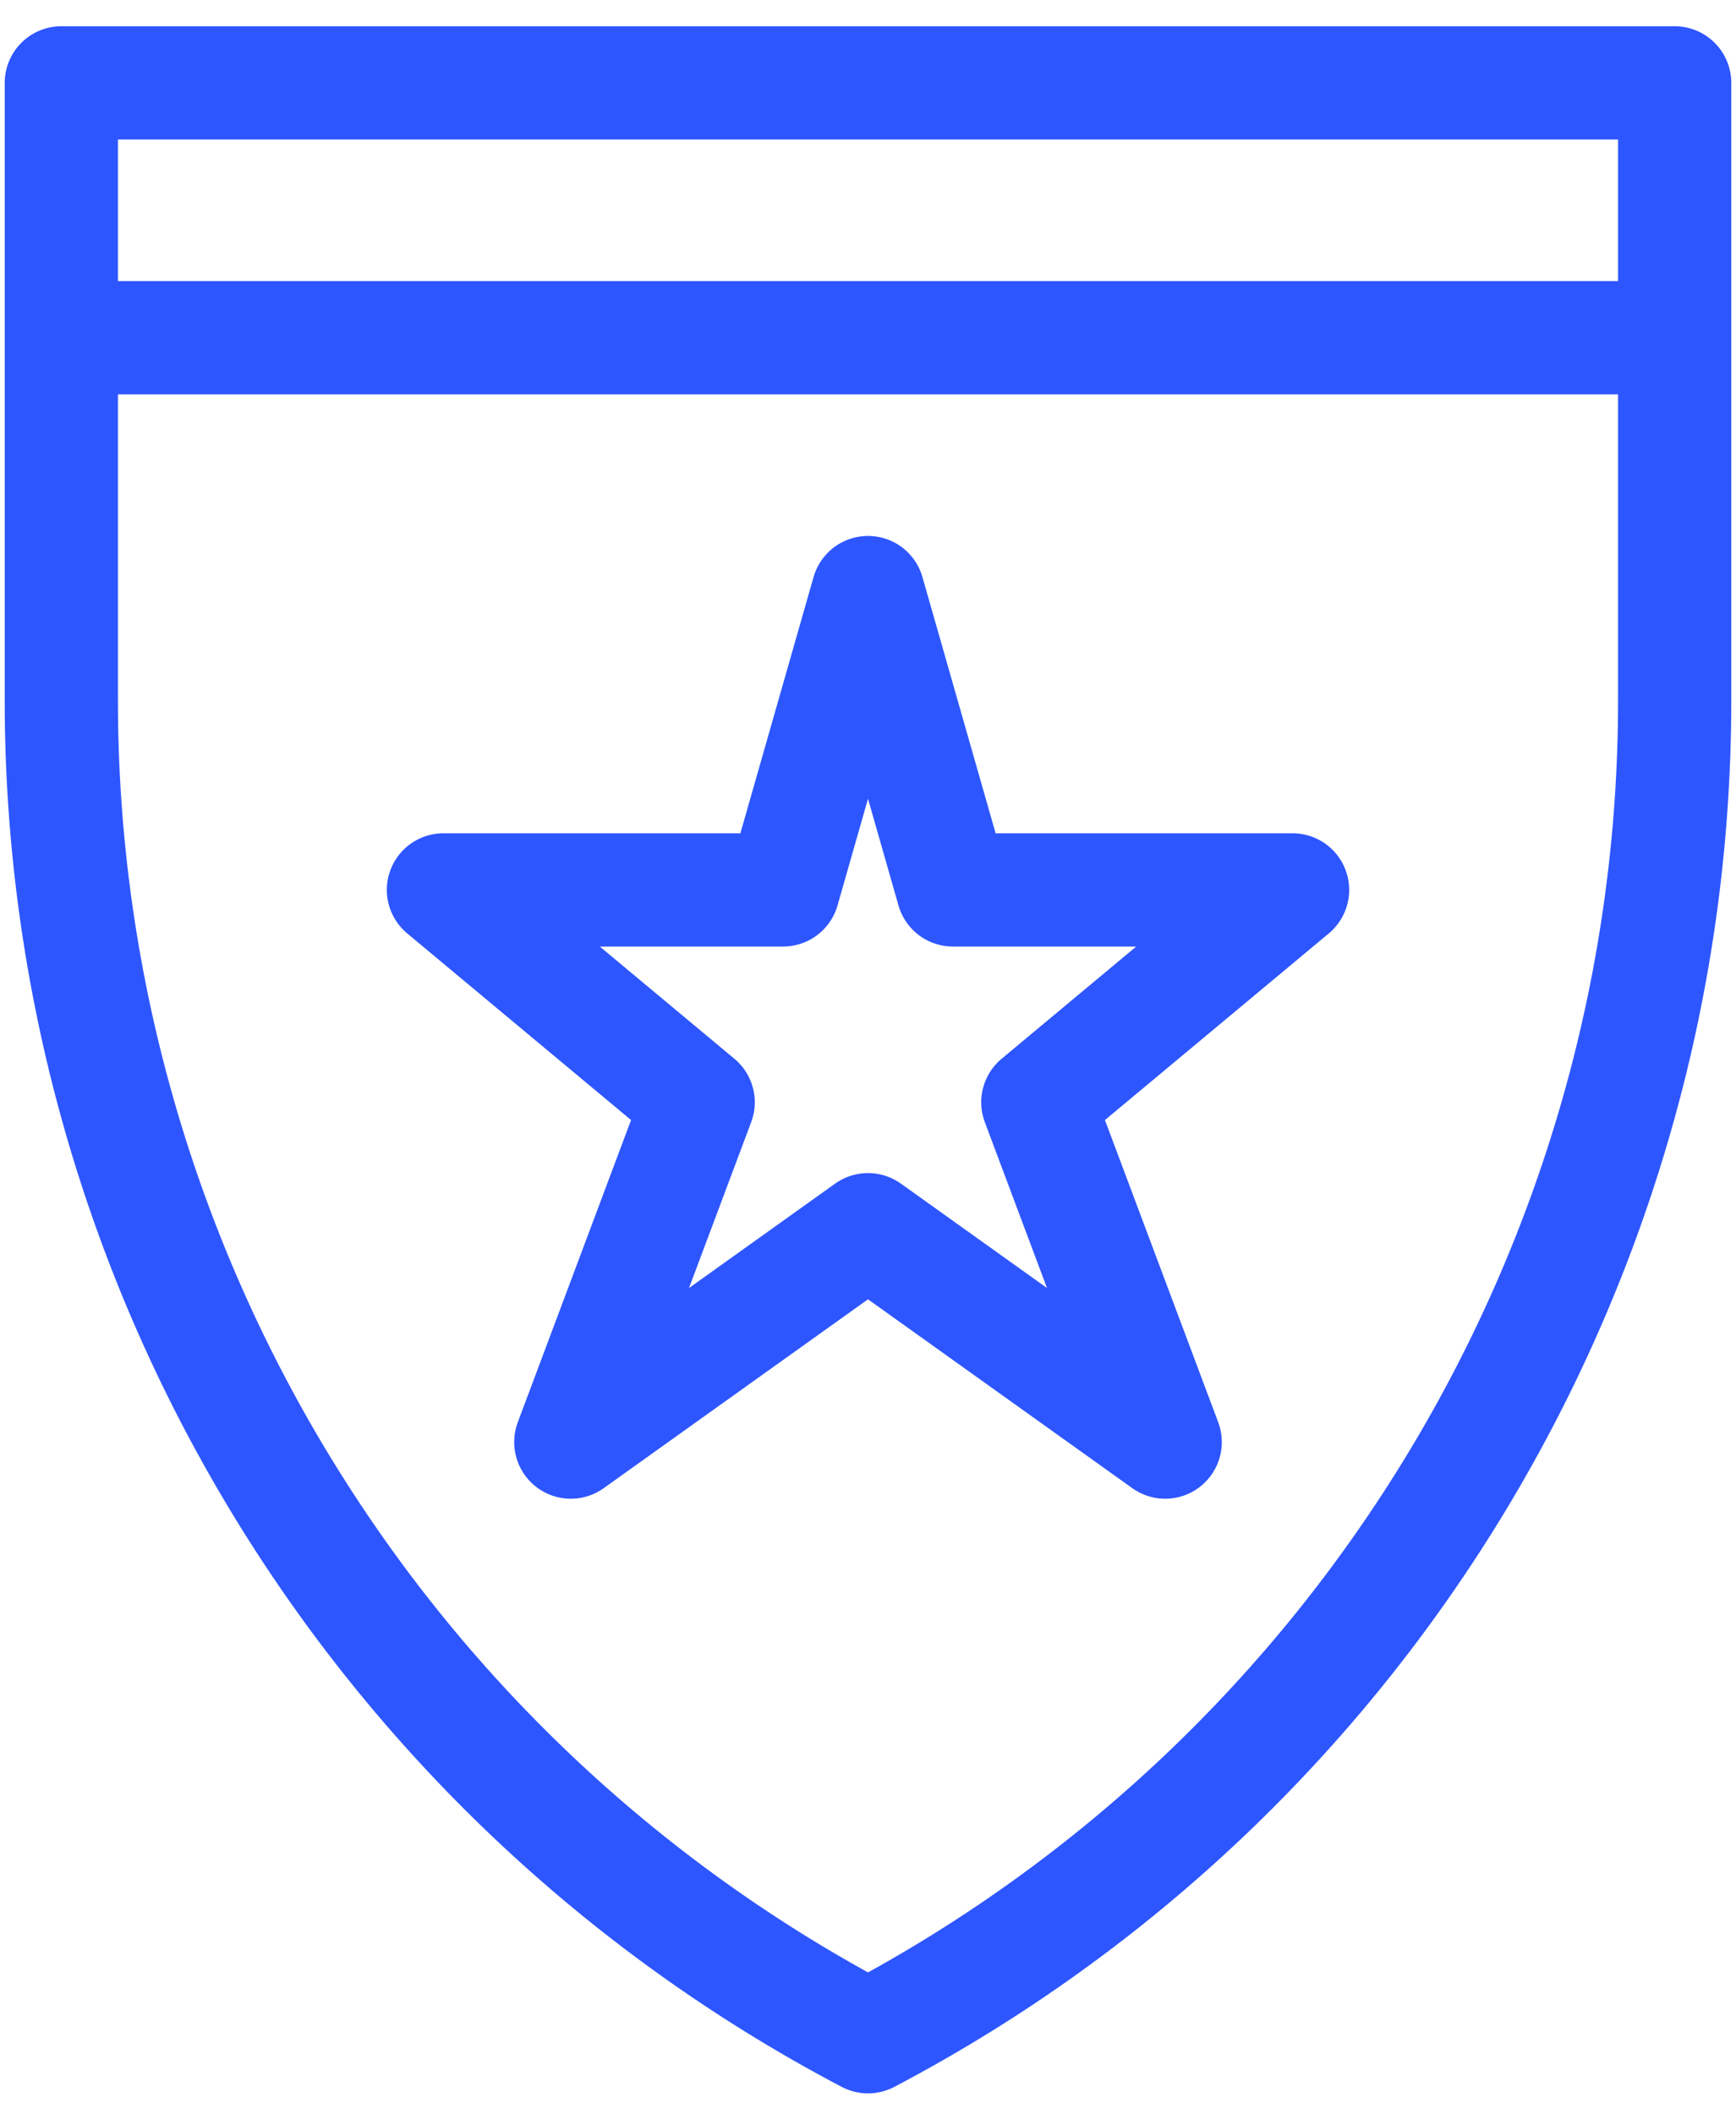
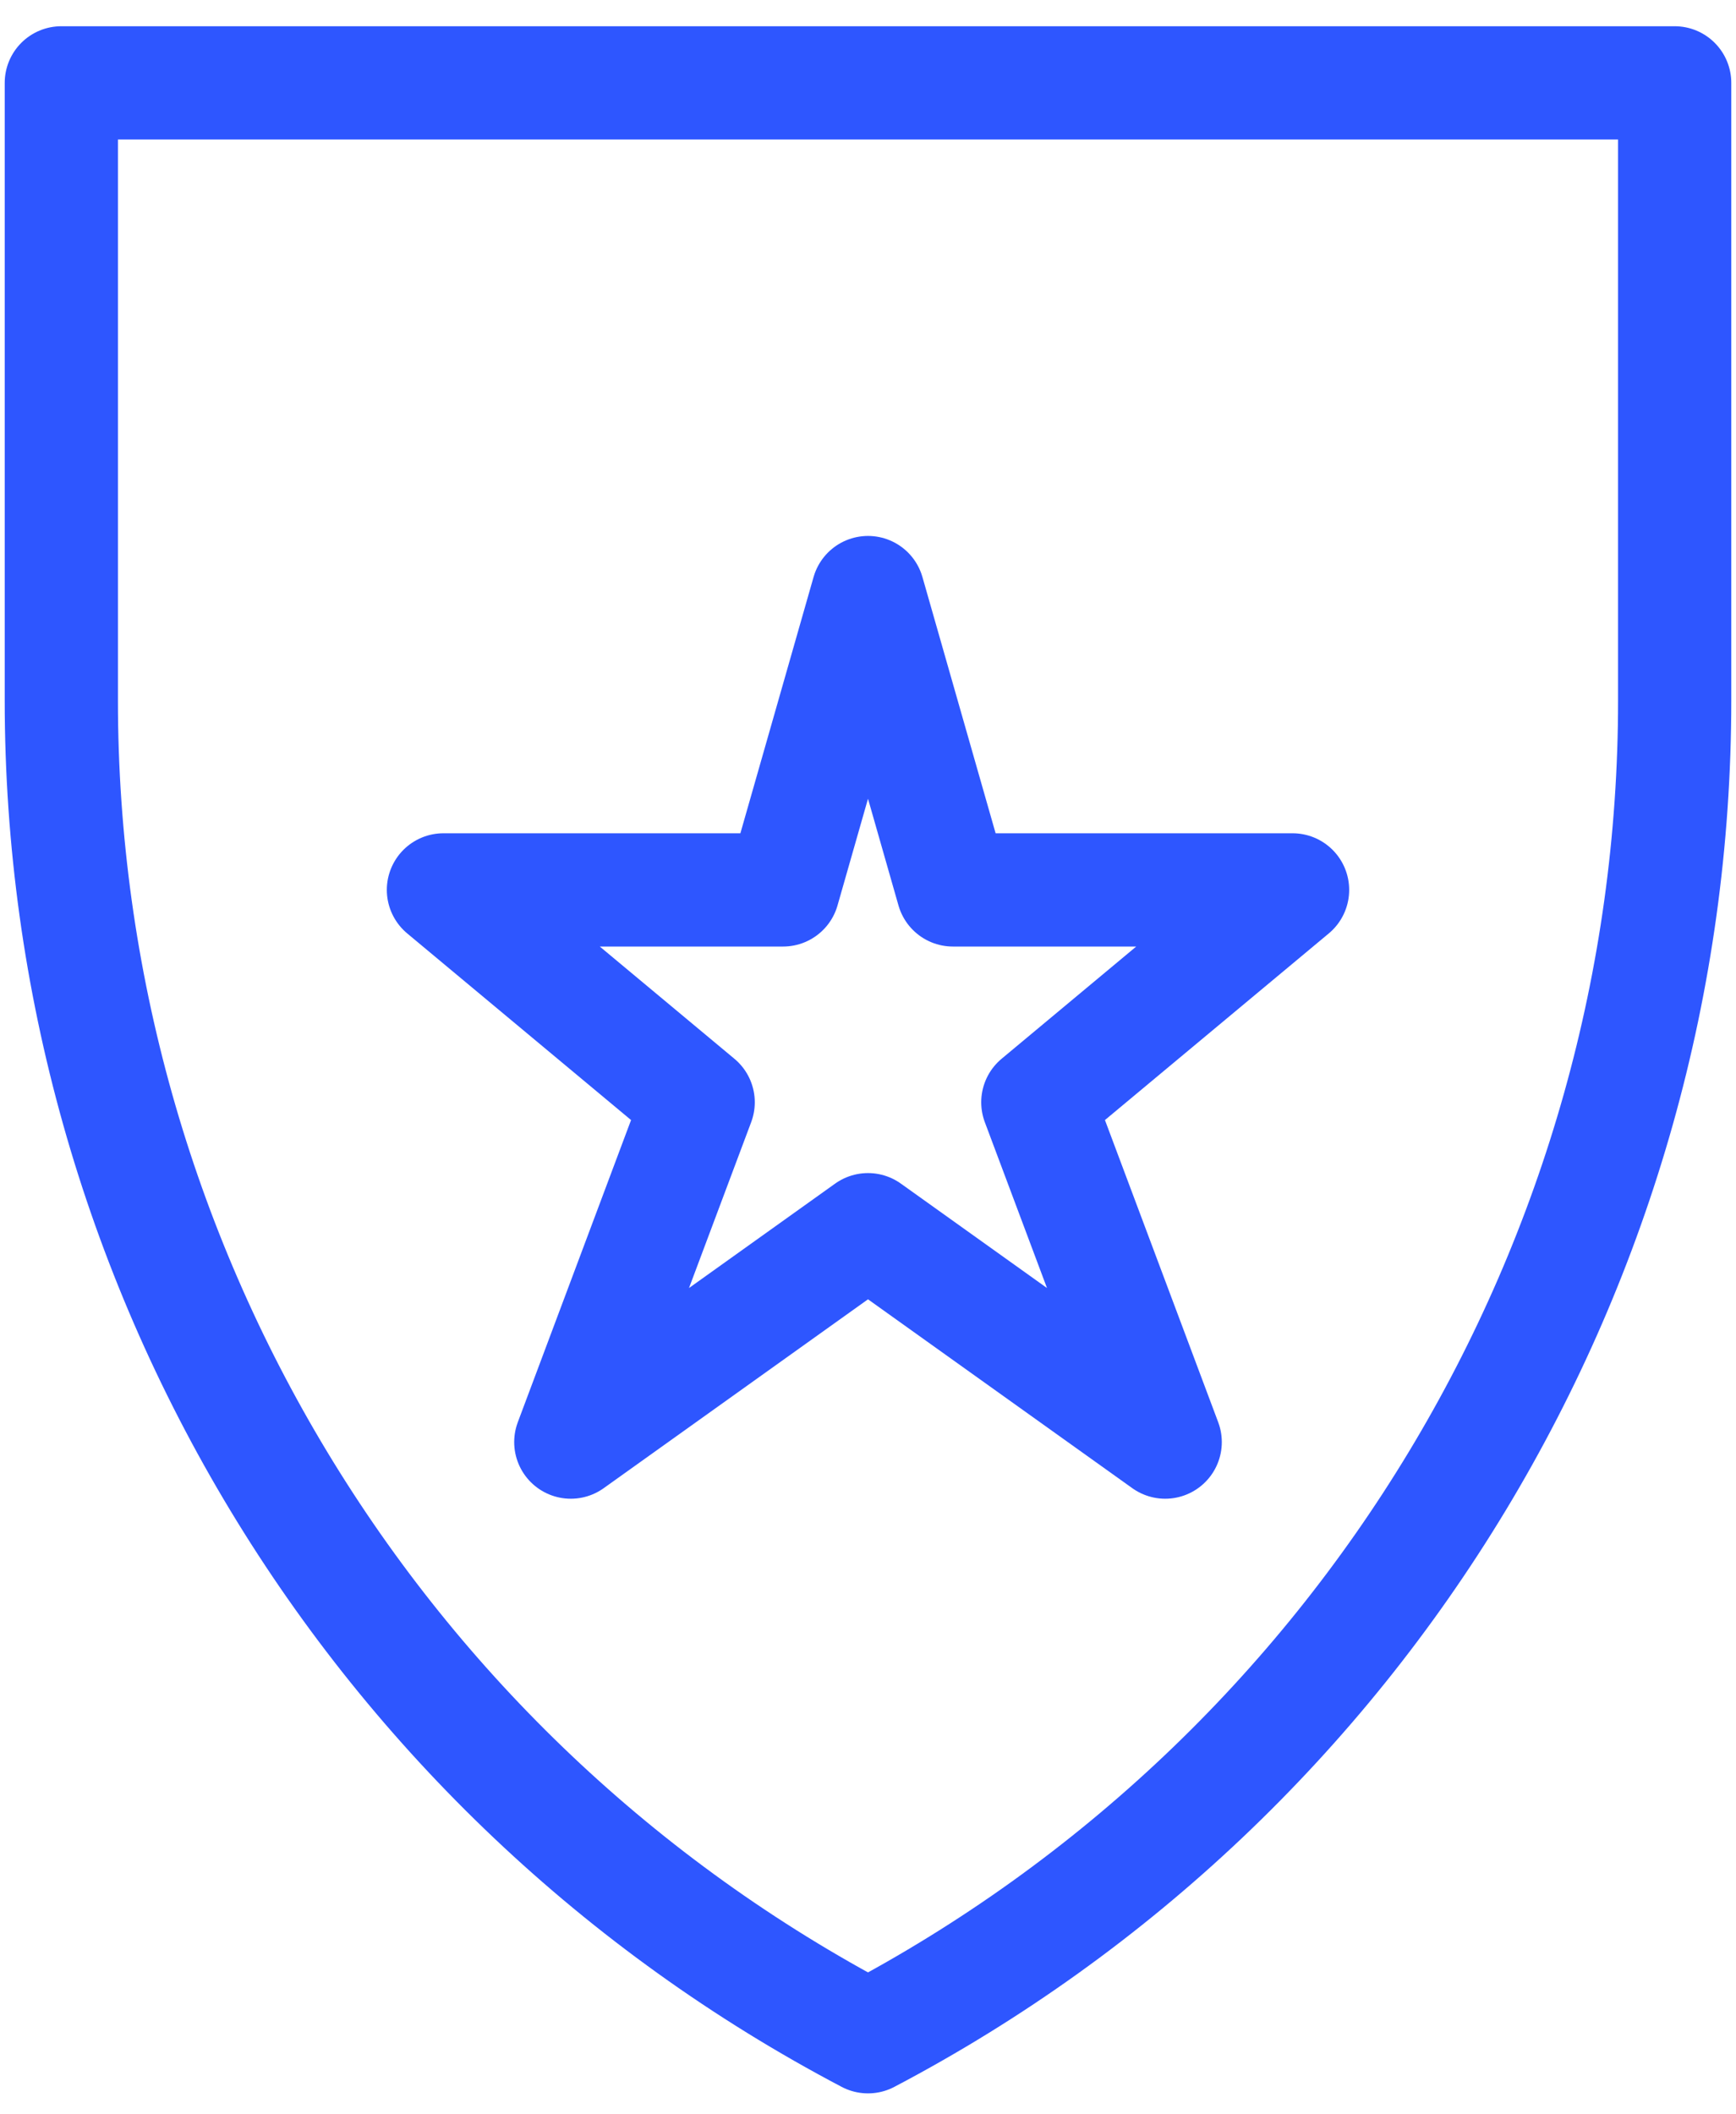
<svg xmlns="http://www.w3.org/2000/svg" width="46" height="56" viewBox="0 0 46 56" fill="none">
  <path d="M23 15.695L25.25 23.57H34.25L27.5 29.195L30.875 38.195L23 32.57L15.125 38.195L18.5 29.195L11.75 23.57H20.75L23 15.695Z" stroke="#2E56FF" stroke-width="3" stroke-linejoin="round" />
  <path d="M1.625 2.195H44.375V18.553C44.375 33.403 36.14 47.038 23 53.945C9.86 47.038 1.625 33.403 1.625 18.553V2.195Z" stroke="#2E56FF" stroke-width="3" stroke-linejoin="round" />
-   <path d="M1.625 8.945H44.375" stroke="#2E56FF" stroke-width="3" stroke-linejoin="round" />
</svg>